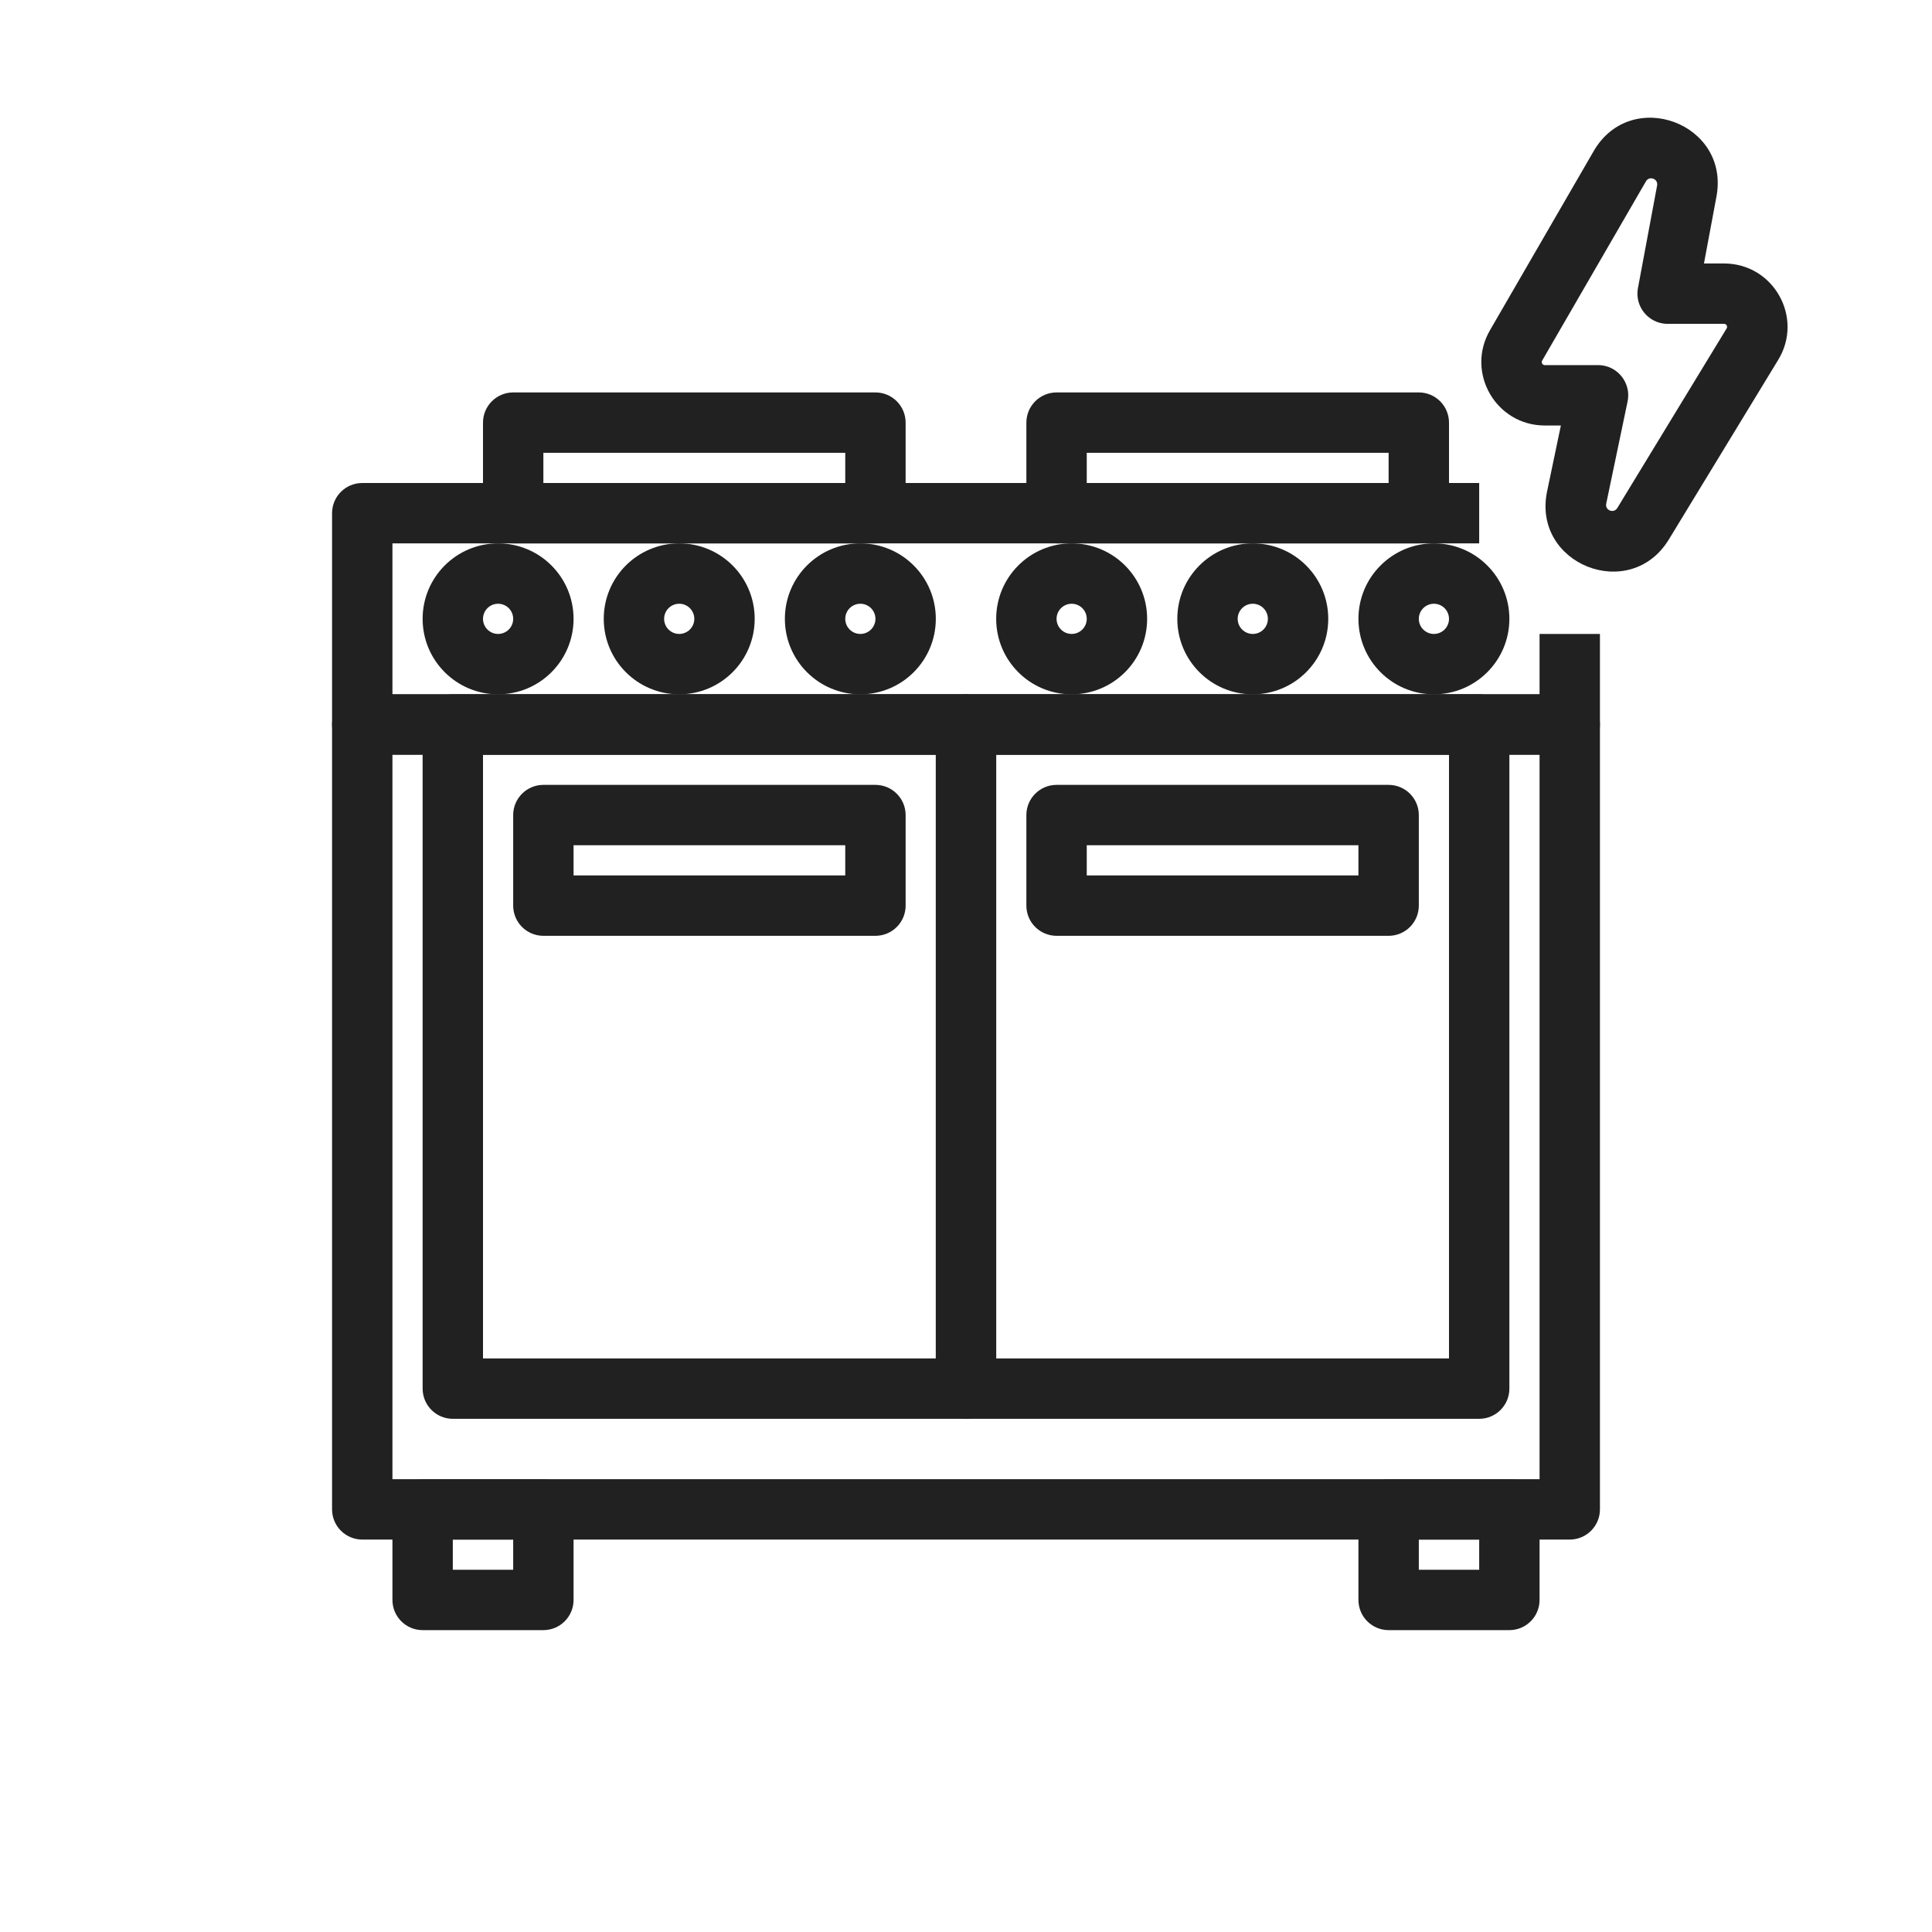
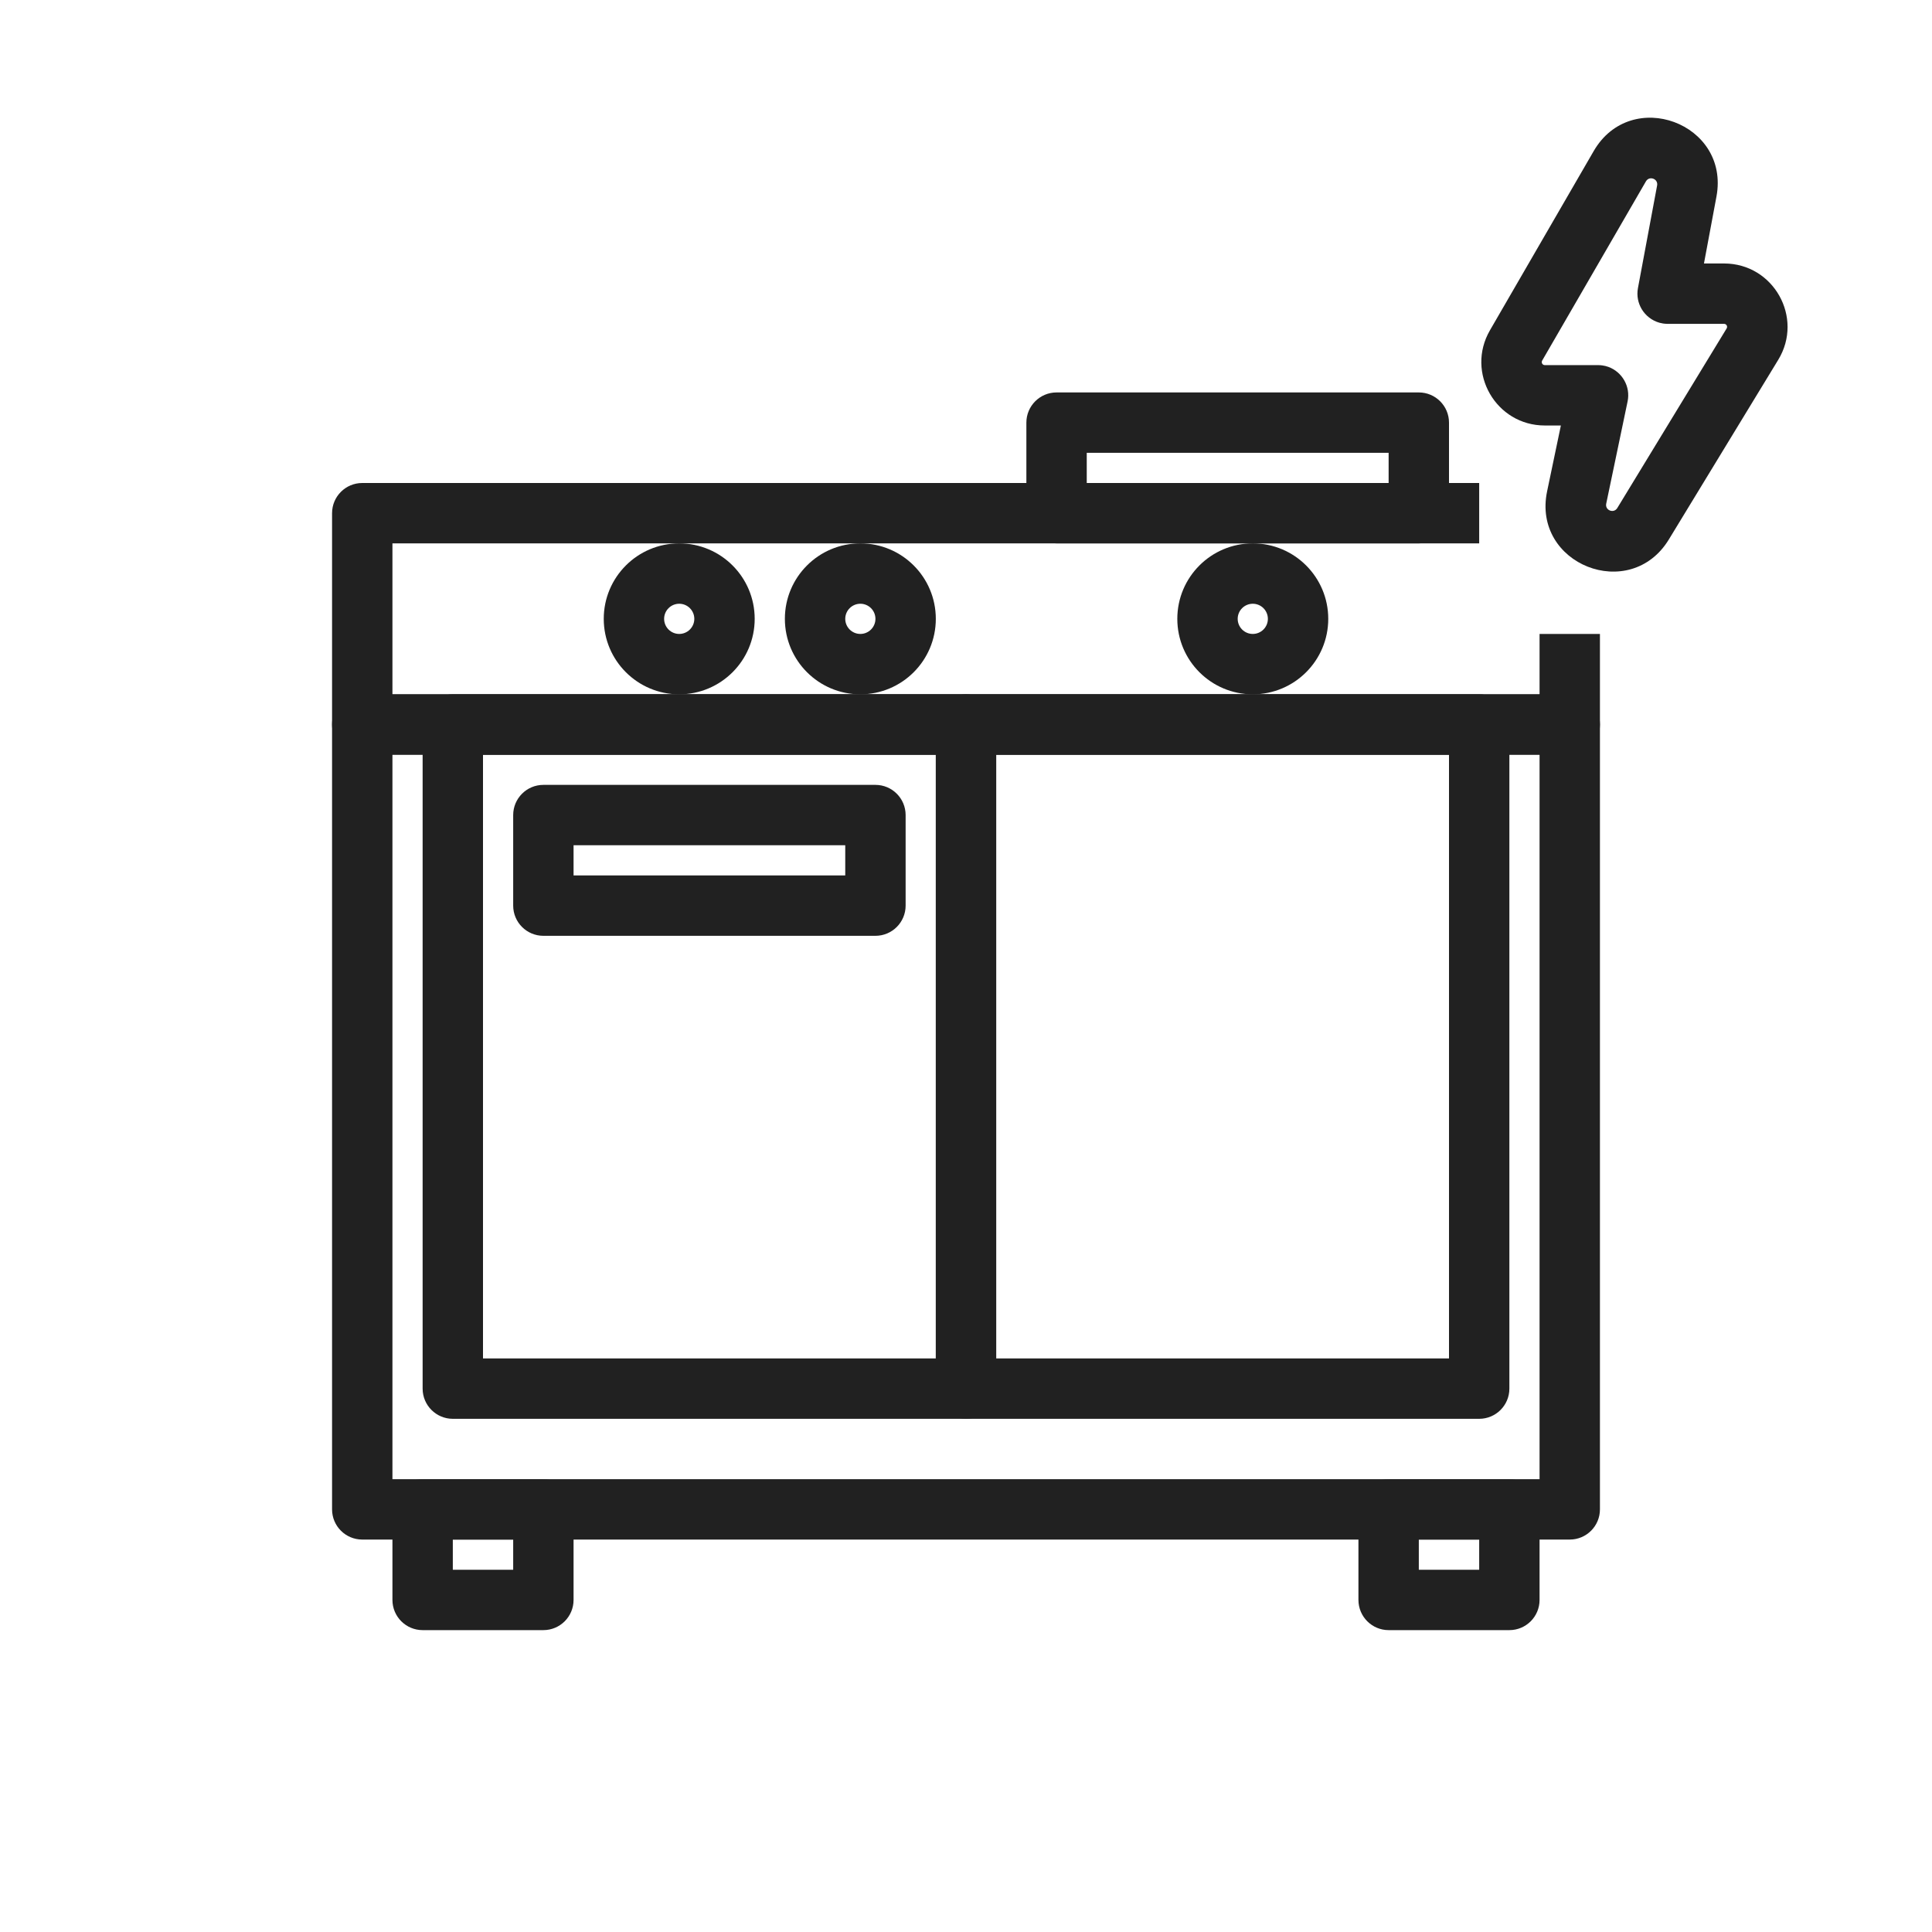
<svg xmlns="http://www.w3.org/2000/svg" width="64" height="64" viewBox="0 0 64 64" fill="none">
  <path fill-rule="evenodd" clip-rule="evenodd" d="M36 15V16H46V15H36ZM35 13C34.448 13 34 13.448 34 14V17C34 17.552 34.448 18 35 18H47C47.552 18 48 17.552 48 17V14C48 13.448 47.552 13 47 13H35Z" fill="#212121" />
-   <path fill-rule="evenodd" clip-rule="evenodd" d="M18 15V16H28V15H18ZM17 13C16.448 13 16 13.448 16 14V17C16 17.552 16.448 18 17 18H29C29.552 18 30 17.552 30 17V14C30 13.448 29.552 13 29 13H17Z" fill="#212121" />
  <path fill-rule="evenodd" clip-rule="evenodd" d="M16 25V45H31V25H16ZM15 23C14.448 23 14 23.448 14 24V46C14 46.552 14.448 47 15 47H32C32.552 47 33 46.552 33 46V24C33 23.448 32.552 23 32 23H15Z" fill="#212121" />
  <path fill-rule="evenodd" clip-rule="evenodd" d="M33 25V45H48V25H33ZM32 23C31.448 23 31 23.448 31 24V46C31 46.552 31.448 47 32 47H49C49.552 47 50 46.552 50 46V24C50 23.448 49.552 23 49 23H32Z" fill="#212121" />
  <path fill-rule="evenodd" clip-rule="evenodd" d="M19 28V29H28V28H19ZM18 26C17.448 26 17 26.448 17 27V30C17 30.552 17.448 31 18 31H29C29.552 31 30 30.552 30 30V27C30 26.448 29.552 26 29 26H18Z" fill="#212121" />
-   <path fill-rule="evenodd" clip-rule="evenodd" d="M36 28V29H45V28H36ZM35 26C34.448 26 34 26.448 34 27V30C34 30.552 34.448 31 35 31H46C46.552 31 47 30.552 47 30V27C47 26.448 46.552 26 46 26H35Z" fill="#212121" />
  <path fill-rule="evenodd" clip-rule="evenodd" d="M13 25V49H51V25H13ZM12 23C11.448 23 11 23.448 11 24V50C11 50.552 11.448 51 12 51H52C52.552 51 53 50.552 53 50V24C53 23.448 52.552 23 52 23H12Z" fill="#212121" />
-   <path fill-rule="evenodd" clip-rule="evenodd" d="M16.5 21C16.776 21 17 20.776 17 20.5C17 20.224 16.776 20 16.5 20C16.224 20 16 20.224 16 20.5C16 20.776 16.224 21 16.5 21ZM16.5 23C17.881 23 19 21.881 19 20.5C19 19.119 17.881 18 16.5 18C15.119 18 14 19.119 14 20.5C14 21.881 15.119 23 16.5 23Z" fill="#212121" />
  <path fill-rule="evenodd" clip-rule="evenodd" d="M28.5 21C28.776 21 29 20.776 29 20.5C29 20.224 28.776 20 28.5 20C28.224 20 28 20.224 28 20.5C28 20.776 28.224 21 28.5 21ZM28.5 23C29.881 23 31 21.881 31 20.5C31 19.119 29.881 18 28.5 18C27.119 18 26 19.119 26 20.5C26 21.881 27.119 23 28.5 23Z" fill="#212121" />
  <path fill-rule="evenodd" clip-rule="evenodd" d="M22.5 21C22.776 21 23 20.776 23 20.5C23 20.224 22.776 20 22.5 20C22.224 20 22 20.224 22 20.5C22 20.776 22.224 21 22.5 21ZM22.5 23C23.881 23 25 21.881 25 20.5C25 19.119 23.881 18 22.5 18C21.119 18 20 19.119 20 20.5C20 21.881 21.119 23 22.5 23Z" fill="#212121" />
-   <path fill-rule="evenodd" clip-rule="evenodd" d="M35.5 21C35.776 21 36 20.776 36 20.5C36 20.224 35.776 20 35.5 20C35.224 20 35 20.224 35 20.5C35 20.776 35.224 21 35.5 21ZM35.5 23C36.881 23 38 21.881 38 20.5C38 19.119 36.881 18 35.5 18C34.119 18 33 19.119 33 20.5C33 21.881 34.119 23 35.5 23Z" fill="#212121" />
  <path fill-rule="evenodd" clip-rule="evenodd" d="M41.5 21C41.776 21 42 20.776 42 20.5C42 20.224 41.776 20 41.5 20C41.224 20 41 20.224 41 20.5C41 20.776 41.224 21 41.5 21ZM41.5 23C42.881 23 44 21.881 44 20.5C44 19.119 42.881 18 41.5 18C40.119 18 39 19.119 39 20.5C39 21.881 40.119 23 41.5 23Z" fill="#212121" />
-   <path fill-rule="evenodd" clip-rule="evenodd" d="M47.5 21C47.776 21 48 20.776 48 20.5C48 20.224 47.776 20 47.5 20C47.224 20 47 20.224 47 20.5C47 20.776 47.224 21 47.5 21ZM47.5 23C48.881 23 50 21.881 50 20.5C50 19.119 48.881 18 47.5 18C46.119 18 45 19.119 45 20.5C45 21.881 46.119 23 47.5 23Z" fill="#212121" />
  <path fill-rule="evenodd" clip-rule="evenodd" d="M49.356 10.942L52.793 5.005C54.032 2.866 57.313 4.081 56.86 6.511L56.446 8.728H57.112C58.751 8.728 59.758 10.52 58.906 11.92L55.283 17.87C53.997 19.981 50.744 18.695 51.25 16.275L51.706 14.095H51.173C49.555 14.095 48.546 12.342 49.356 10.942ZM54.524 6.007L51.087 11.944C51.048 12.011 51.096 12.095 51.173 12.095H52.937C52.983 12.095 53.029 12.098 53.073 12.104C53.144 12.113 53.212 12.13 53.277 12.153C53.504 12.235 53.691 12.397 53.807 12.602C53.922 12.804 53.968 13.049 53.916 13.299L53.208 16.685C53.162 16.904 53.458 17.021 53.575 16.829L57.197 10.88C57.238 10.813 57.19 10.728 57.112 10.728H55.242C55.232 10.728 55.222 10.727 55.212 10.727C55.128 10.725 55.048 10.712 54.971 10.691C54.721 10.62 54.513 10.456 54.384 10.241C54.264 10.04 54.212 9.796 54.259 9.544L54.894 6.144C54.935 5.923 54.637 5.813 54.524 6.007ZM15 51V52H17V51H15ZM14 49C13.448 49 13 49.448 13 50V53C13 53.552 13.448 54 14 54H18C18.552 54 19 53.552 19 53V50C19 49.448 18.552 49 18 49H14ZM47 51V52H49V51H47ZM46 49C45.448 49 45 49.448 45 50V53C45 53.552 45.448 54 46 54H50C50.552 54 51 53.552 51 53V50C51 49.448 50.552 49 50 49H46ZM12 16H49V18H13V23H51V21H53V24C53 24.552 52.552 25 52 25H12C11.448 25 11 24.552 11 24V17C11 16.448 11.448 16 12 16Z" fill="#212121" />
</svg>